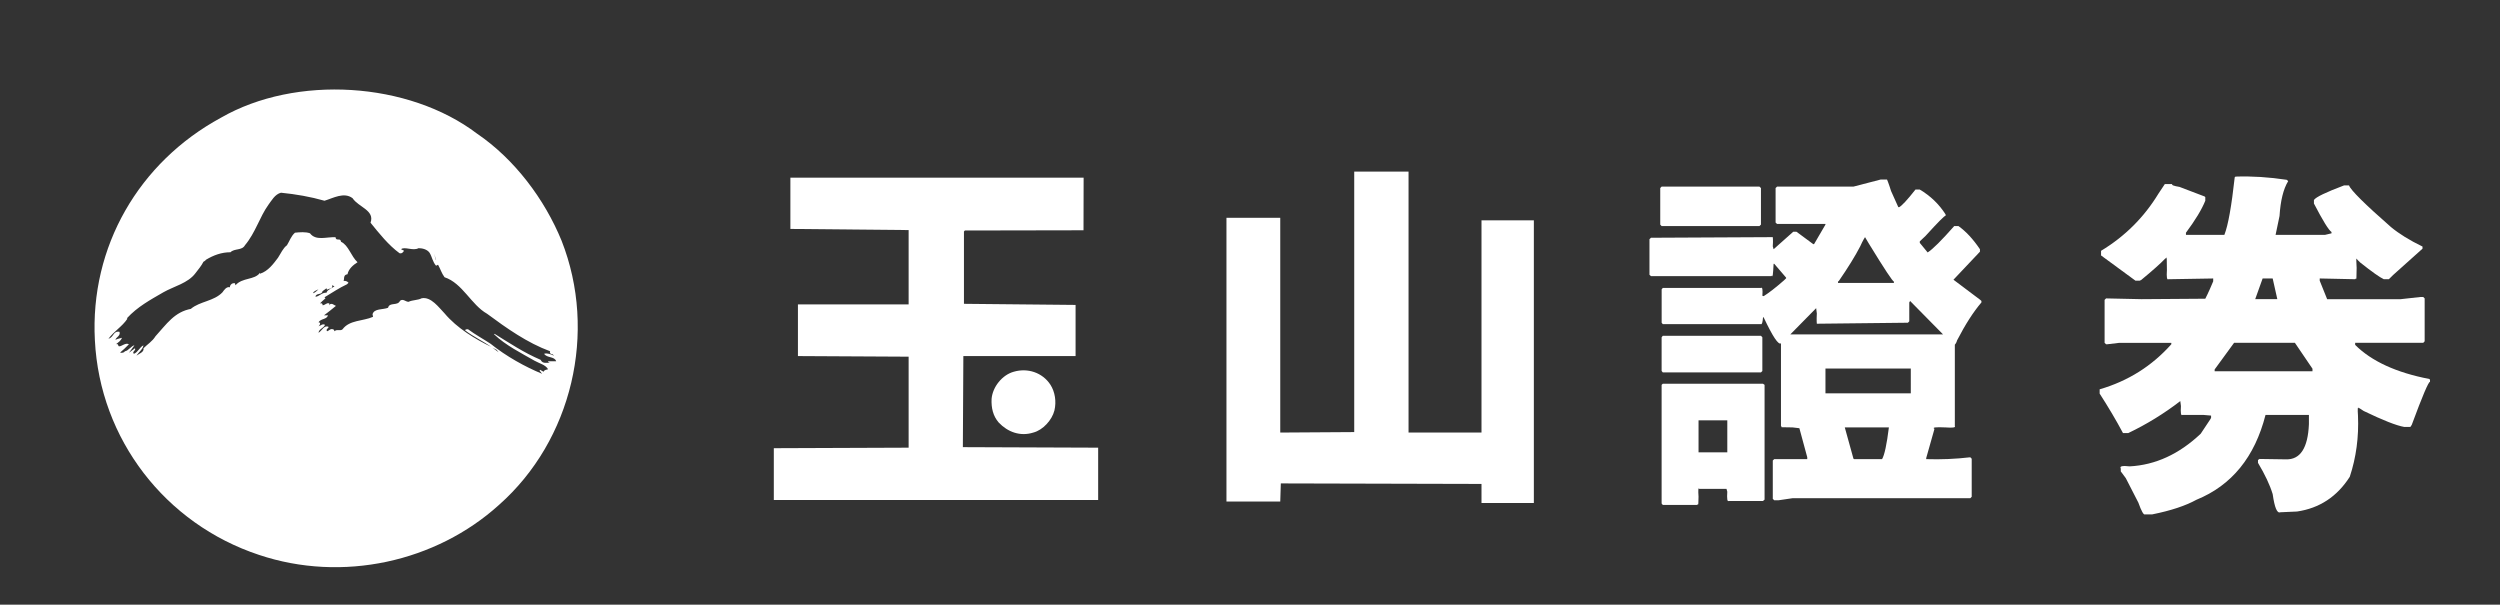
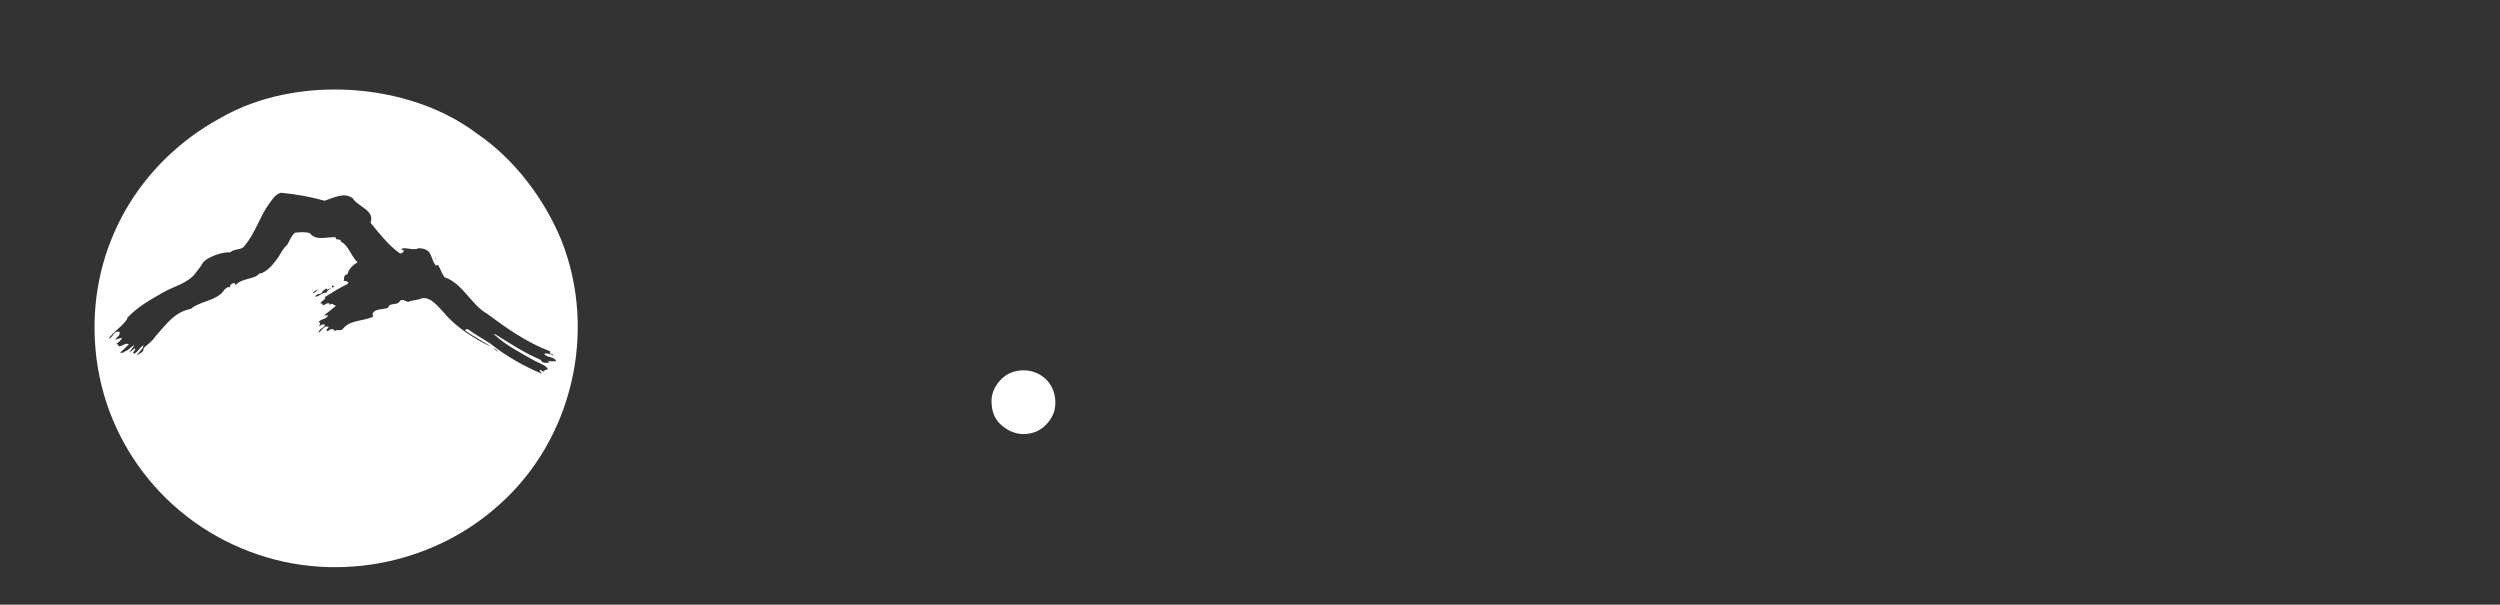
<svg xmlns="http://www.w3.org/2000/svg" version="1.1" id="Layer_1" x="0px" y="0px" width="343.762px" height="83.143px" viewBox="0 0 343.762 83.143" enable-background="new 0 0 343.762 83.143" xml:space="preserve">
  <rect x="0" y="0" width="343.762" height="83.143" fill="#333333" stroke="none" />
  <path fill="#FFFFFF" d="M77.221,33.1c-2.336-5.709-6.462-11.213-11.623-14.722c-9.423-7.149-24.898-8.12-35.216-2.192  c-11.286,6.12-18.025,17.741-17.335,30.607c0.683,13.614,9.699,25.242,22.56,29.504c11.487,3.851,24.349,0.965,33.012-6.874  C78.662,60.536,82.172,45.69,77.221,33.1 M59.955,35.653v0.129l-0.271-0.887L59.955,35.653z M43.038,40.321  c0.136-0.338,0.411-0.338,0.753-0.549C43.791,39.771,43.379,40.251,43.038,40.321 M44.342,40.044l0.552-0.41l0.069,0.218  c0.204-0.218,0.892-0.081,0.689-0.628l0.346,0.141c-0.346,0.271-1.035,0.488-1.104,0.888c-0.624-0.065-1.036,0.548-1.515,0.548  C43.449,40.251,44.27,40.598,44.342,40.044 M67.73,47.817l0.551,0.286l0.279,0.336L67.73,47.817z M75.773,49.953  c-0.546-0.209-1.094,0.203-1.442-0.479c-2.273-0.962-4.334-2.341-6.329-3.571l-0.066,0.06c1.584,1.521,3.784,2.616,5.576,3.643  c0.619,0.35,1.512,0.553,1.853,1.167c-0.203,0.077-0.552,0.077-0.616,0.348l-0.484-0.271c-0.132,0.074,0,0.203,0,0.203l0.275,0.345  c-2.336-0.958-4.951-2.413-7.082-4.129c-1.035-0.679-2.063-1.229-3.093-1.989c0,0-0.346-0.065-0.413,0.143  c1.166,0.892,2.405,1.441,3.574,2.267c-2.131-1.036-4.677-2.551-6.401-4.604c-0.753-0.767-1.858-2.346-3.159-2.068  c-0.485,0.271-1.236,0.212-1.788,0.484c-0.412,0-0.759-0.484-1.172-0.139c-0.342,0.751-1.441,0.139-1.646,0.956  c-0.686,0.286-1.926,0.07-2.134,0.895l0.069,0.352c-1.382,0.615-3.236,0.41-4.197,1.717c-0.279,0.272-0.827-0.065-1.096,0.272  c0,0-0.072-0.272-0.21-0.272c-0.347-0.143-0.557,0.205-0.825,0.272c-0.212-0.338,0.269-0.415,0.204-0.615  c-0.617-0.271-0.896,0.547-1.376,0.824c0.066-0.547,0.691-0.624,0.899-1.095c-0.349-0.211-0.624,0.133-0.899,0.203  c0.141-0.07,0.413-0.553,0-0.553c0.351-0.552,1.104-0.345,1.309-0.96h-0.55c0.55-0.417,1.167-0.898,1.649-1.307  c-0.201,0-0.621-0.552-0.968-0.072l0.076-0.205c-0.271-0.274-0.616,0.205-0.965,0.205c0,0.072,0.073-0.205-0.138-0.271h-0.203  c0,0,0.481-0.48,0.75-0.692L44.62,40.88c1.035-0.626,2.065-1.313,3.095-1.791l0.208-0.203c-0.279-0.35-0.827-0.35-1.106,0  c0.897-0.068,0.079-1.037,0.968-1.174c0.139-0.75,0.826-1.307,1.377-1.653c-0.894-0.825-1.238-2.339-2.267-2.813  c-0.079-0.626-0.694,0-0.759-0.626c-1.241-0.072-2.686,0.547-3.515-0.545c-0.614-0.217-1.438-0.143-2.062-0.078  c-0.552,0.488-0.753,1.171-1.1,1.723c-0.547,0.408-0.827,1.103-1.236,1.726c-0.616,0.825-1.375,1.856-2.472,2.193V37.51  c-0.757,1.027-2.409,0.615-3.375,1.717l-0.067-0.278c-0.342-0.062-0.619,0.142-0.687,0.418v0.133  c-0.488-0.133-0.83,0.415-1.028,0.689c-1.174,1.237-3.102,1.237-4.337,2.27c-0.141,0.072,0.061,0,0.061,0  c-2.333,0.41-3.432,2.131-4.943,3.783c-0.413,0.689-1.104,1.1-1.65,1.65c0.134,0.55-0.692,0.762-0.961,1.032  c0.27-0.482,0.894-0.896,0.961-1.44c-0.548,0.273-0.692,0.893-1.307,1.169c-0.348-0.276,0.346-0.485,0.134-0.762l-0.825,0.622  l0.757-1.03c-0.414,0.063-0.825,0.75-1.304,0.82c-0.139,0.209-0.348,0.209-0.623,0.209V48.44c0.275-0.208,0.757-0.685,1.17-1.102  c-0.478-0.271-1.037,0.347-1.381,0.281c-0.129-0.074-0.067-0.417-0.406-0.281c0.339-0.271,0.686-0.479,0.829-0.888  c0,0-0.622,0.137-0.899,0.276c0.071-0.354,0.757-0.561,0.558-1.104c-0.9-0.143-0.757,0.749-1.521,0.964  c0.766-1.038,1.864-1.653,2.615-2.757l-0.071-0.068c1.451-1.582,3.234-2.539,5.023-3.575c1.447-0.822,3.37-1.241,4.399-2.616  c0.419-0.552,0.832-1.03,1.103-1.578c0,0,0.281-0.138,0.344-0.275c1.036-0.622,2.135-1.032,3.373-1.032  c0.549-0.558,1.584-0.207,1.993-0.966c1.445-1.723,1.998-3.85,3.23-5.572c0.416-0.545,0.889-1.441,1.72-1.648  c2.067,0.208,4.062,0.552,5.985,1.104c1.17-0.35,2.683-1.244,3.859-0.35c0.82,1.246,3.089,1.656,2.47,3.373  c1.172,1.448,2.477,3.093,3.991,4.194c0.342,0.076,0.479-0.136,0.616-0.343l-0.411-0.208c0.479-0.41,1.651,0.277,2.406-0.144  c0.484,0,1.172,0.144,1.512,0.624c0.346,0.552,0.413,1.241,0.895,1.789l0.276-0.137c0.341,0.615,0.483,1.167,0.891,1.72  c2.481,0.822,3.654,3.782,5.851,5.023c2.684,1.987,5.507,3.986,8.663,5.155c-0.131,0.415,0.349,0.415,0.349,0.415l0.201,0.205  c-0.411-0.205-0.958-0.41-1.374-0.271c0.416,0.613,1.443,0.332,1.657,1.023h-1.104C75.363,49.885,75.635,49.885,75.773,49.953" />
-   <polygon fill="#FFFFFF" points="193.682,59.479 203.713,59.479 203.713,30.297 210.912,30.297 210.912,69.166 203.713,69.166   203.713,66.543 176.119,66.472 176.041,68.965 168.644,68.965 168.644,29.952 176.041,29.952 176.041,59.479 186.212,59.413   186.212,23.595 193.682,23.595 " />
-   <polygon fill="#FFFFFF" points="148.988,31.664 132.675,31.695 132.548,31.833 132.548,41.776 147.897,41.929 147.897,48.962   132.466,48.962 132.398,61.485 151.002,61.557 151.002,68.754 106.403,68.754 106.403,61.629 124.941,61.557 124.941,49.045   109.719,48.962 109.719,41.854 124.941,41.854 124.941,31.636 108.682,31.479 108.682,24.428 149.003,24.428 " />
  <path fill="#FFFFFF" d="M144.448,52.917c0.615,0.973,0.833,2.288,0.539,3.53c-0.329,1.309-1.574,2.686-2.896,3.031  c-1.794,0.572-3.529-0.069-4.768-1.383c-0.764-0.884-1.035-1.983-0.974-3.257c0.142-1.637,1.455-3.284,3.048-3.722  C141.265,50.566,143.333,51.194,144.448,52.917" />
-   <path fill="#FFFFFF" d="M256.967,33.479c2.171,3.543,3.328,5.292,3.456,5.231v0.193h-7.69V38.71l0.101-0.052  c1.283-1.859,2.267-3.456,2.958-4.791c0.389-0.875,0.659-1.26,0.659-1.26L256.967,33.479z M254.86,25.659h-10.504l-0.203,0.197  v4.748l0.203,0.192h6.652v0.089l-1.568,2.688h-0.104l-2.313-1.708h-0.441l-2.703,2.405l-0.114-0.403c0.066-0.875,0-1.26,0-1.26  l-16.746,0.085l-0.209,0.198v4.892l0.209,0.186h16.562l0.087-0.087c0.067,0.386,0.138-0.151,0.212-1.61h0.083l1.636,1.904v0.092  l-0.301,0.29c-1.147,1.007-2.075,1.719-2.767,2.151h-0.104l-0.092-0.048c0.061-0.847,0-1.208-0.191-1.069h-13.5l-0.159,0.19v4.594  l0.159,0.197h13.5c0.133,0.061,0.231-0.273,0.284-0.986l0.104,0.096c1.229,2.612,2.017,3.785,2.36,3.523v11.375l0.114,0.096  c-0.367,0.065,0.126,0.093,1.48,0.093l0.937,0.111l1.083,3.995v0.255h-4.542l-0.197,0.188v5.275l0.197,0.193h0.602l1.922-0.283  h24.437l0.194-0.201v-5.23l-0.194-0.196c-2.005,0.233-4.027,0.323-6.062,0.255v-0.148l1.135-4.012  c-0.36-0.201,0.145-0.266,1.53-0.201c0.984,0.077,1.414,0.012,1.271-0.188V47.4c0,0,0.235-0.251,0.308-0.598  c1.142-2.211,2.263-3.948,3.349-5.213v-0.203l-0.203-0.186l-3.642-2.738l3.642-3.854v-0.338c-0.947-1.406-1.938-2.463-2.958-3.188  h-0.578c-1.756,1.99-2.964,3.193-3.656,3.63l-1.08-1.317v-0.209l0.779-0.734c1.75-1.925,2.668-2.848,2.77-2.779v-0.19  c-0.897-1.406-2.078-2.546-3.549-3.417h-0.596c-1.147,1.458-1.907,2.273-2.276,2.441l-0.097-0.057l-0.982-2.187  c-0.322-1.049-0.554-1.577-0.554-1.577h-0.873L254.86,25.659z M267.18,45.984h-21.004l3.555-3.612l0.092,0.732  c-0.053,0.984,0,1.41,0,1.41l12.523-0.138l0.188-0.189v-2.598l0.113-0.203L267.18,45.984z M262.745,54.085H251.01v-3.408h11.734  L262.745,54.085L262.745,54.085z M258.793,63.132h-3.837l-0.097-0.059l-1.192-4.303h6.064  C259.44,61.112,259.125,62.582,258.793,63.132 M228.292,25.857v5.029l0.188,0.198h13.453l0.206-0.198v-5.029l-0.206-0.197H228.48  L228.292,25.857z M228.481,46.379v4.634l0.159,0.194h13.5l0.191-0.194v-4.634l-0.191-0.205h-13.5L228.481,46.379z M228.481,52.916  v16.317l0.159,0.199h4.721l0.104-0.101c0.053,0.185,0.092-0.151,0.092-1.028c-0.061-0.944-0.039-1.307,0.104-1.078h3.742  l0.107,0.389c-0.065,0.979,0,1.398,0.203,1.273h4.708l0.216-0.188V52.916l-0.216-0.148H228.64L228.481,52.916z M237.512,62.202  h-3.955v-4.4h3.955V62.202z" />
-   <path fill="#FFFFFF" d="M312.504,38.29l0.638,2.845h-3.04l1.02-2.845H312.504z M307.285,24.378  c-0.437,3.939-0.897,6.584-1.424,7.917h-5.282v-0.296c1.287-1.73,2.174-3.194,2.659-4.398v-0.5l-0.096-0.087l-3.45-1.314  c-0.814-0.132-1.146-0.265-0.987-0.394h-1.028l-0.879,1.32c-1.979,3.253-4.61,5.879-7.893,7.861v0.636l4.732,3.471h0.584  l0.203-0.096c1.512-1.246,2.629-2.234,3.347-2.982h0.102c0.059-0.46,0.089,0.087,0.089,1.619c-0.063,0.975,0,1.392,0.21,1.261  l6.154-0.104v0.395c-0.652,1.575-1.088,2.388-1.088,2.388l-8.768,0.063l-4.875-0.106l-0.202,0.202v5.908l0.202,0.194h0.187  l1.641-0.194h7.145v0.194c-2.671,3-5.95,5.059-9.855,6.198v0.587c1.2,1.862,2.272,3.669,3.207,5.425h0.734  c2.521-1.204,4.911-2.672,7.148-4.395l0.089,0.684c-0.063,0.938,0,1.356,0.196,1.224h2.953l0.995,0.087v0.309l-0.101,0.189  l-1.327,1.998c-2.966,2.801-6.218,4.298-9.76,4.486c-1.021-0.118-1.425-0.024-1.229,0.301v0.391l0.689,0.927l1.729,3.369  c0.427,1.203,0.734,1.733,0.923,1.613h0.992c2.566-0.515,4.585-1.19,6.064-2.005c4.857-1.979,8.027-5.877,9.504-11.665h5.969v1.256  c-0.137,3.3-1.195,4.904-3.152,4.849l-3.648-0.054l-0.203,0.144v0.39c0.954,1.599,1.63,3.021,2.021,4.303  c0.263,1.86,0.607,2.675,1.043,2.493l2.312-0.103c3.086-0.454,5.504-2.05,7.245-4.775c0.885-2.679,1.255-5.479,1.129-8.415  c-0.07-0.939-0.031-1.275,0.096-1.019h0.098l0.596,0.388c2.635,1.274,4.49,2.002,5.569,2.192h0.842l0.188-0.279  c1.482-4.005,2.32-5.975,2.514-5.922v-0.291l-0.096-0.104c-4.526-0.87-7.938-2.435-10.195-4.684V47.14h9.361l0.194-0.208v-5.903  l-0.194-0.189h-0.393l-2.71,0.297h-10.112l-1.021-2.542V38.29l4.875,0.104l0.098-0.104c0.065,0.303,0.105-0.182,0.105-1.458  c-0.068-0.94-0.04-1.285-0.04-1.285l0.228,0.253l0.302,0.294c1.605,1.276,2.688,2.04,3.245,2.299h0.695l0.583-0.576l4.045-3.623  v-0.292c-1.808-0.877-3.251-1.777-4.337-2.681c-3.619-3.17-5.532-5.072-5.767-5.725h-0.689c-2.501,0.946-3.874,1.604-4.137,2.002  v0.488c1.225,2.353,2.019,3.652,2.416,3.916v0.182l-0.887,0.209h-6.802l0.542-2.592c0.135-2.111,0.525-3.718,1.188-4.791  l-0.196-0.187c-2.44-0.366-4.792-0.52-7.042-0.44L307.285,24.378z M315.559,47.139l2.418,3.561v0.349h-13.453v-0.249l2.672-3.661  L315.559,47.139L315.559,47.139z" />
</svg>